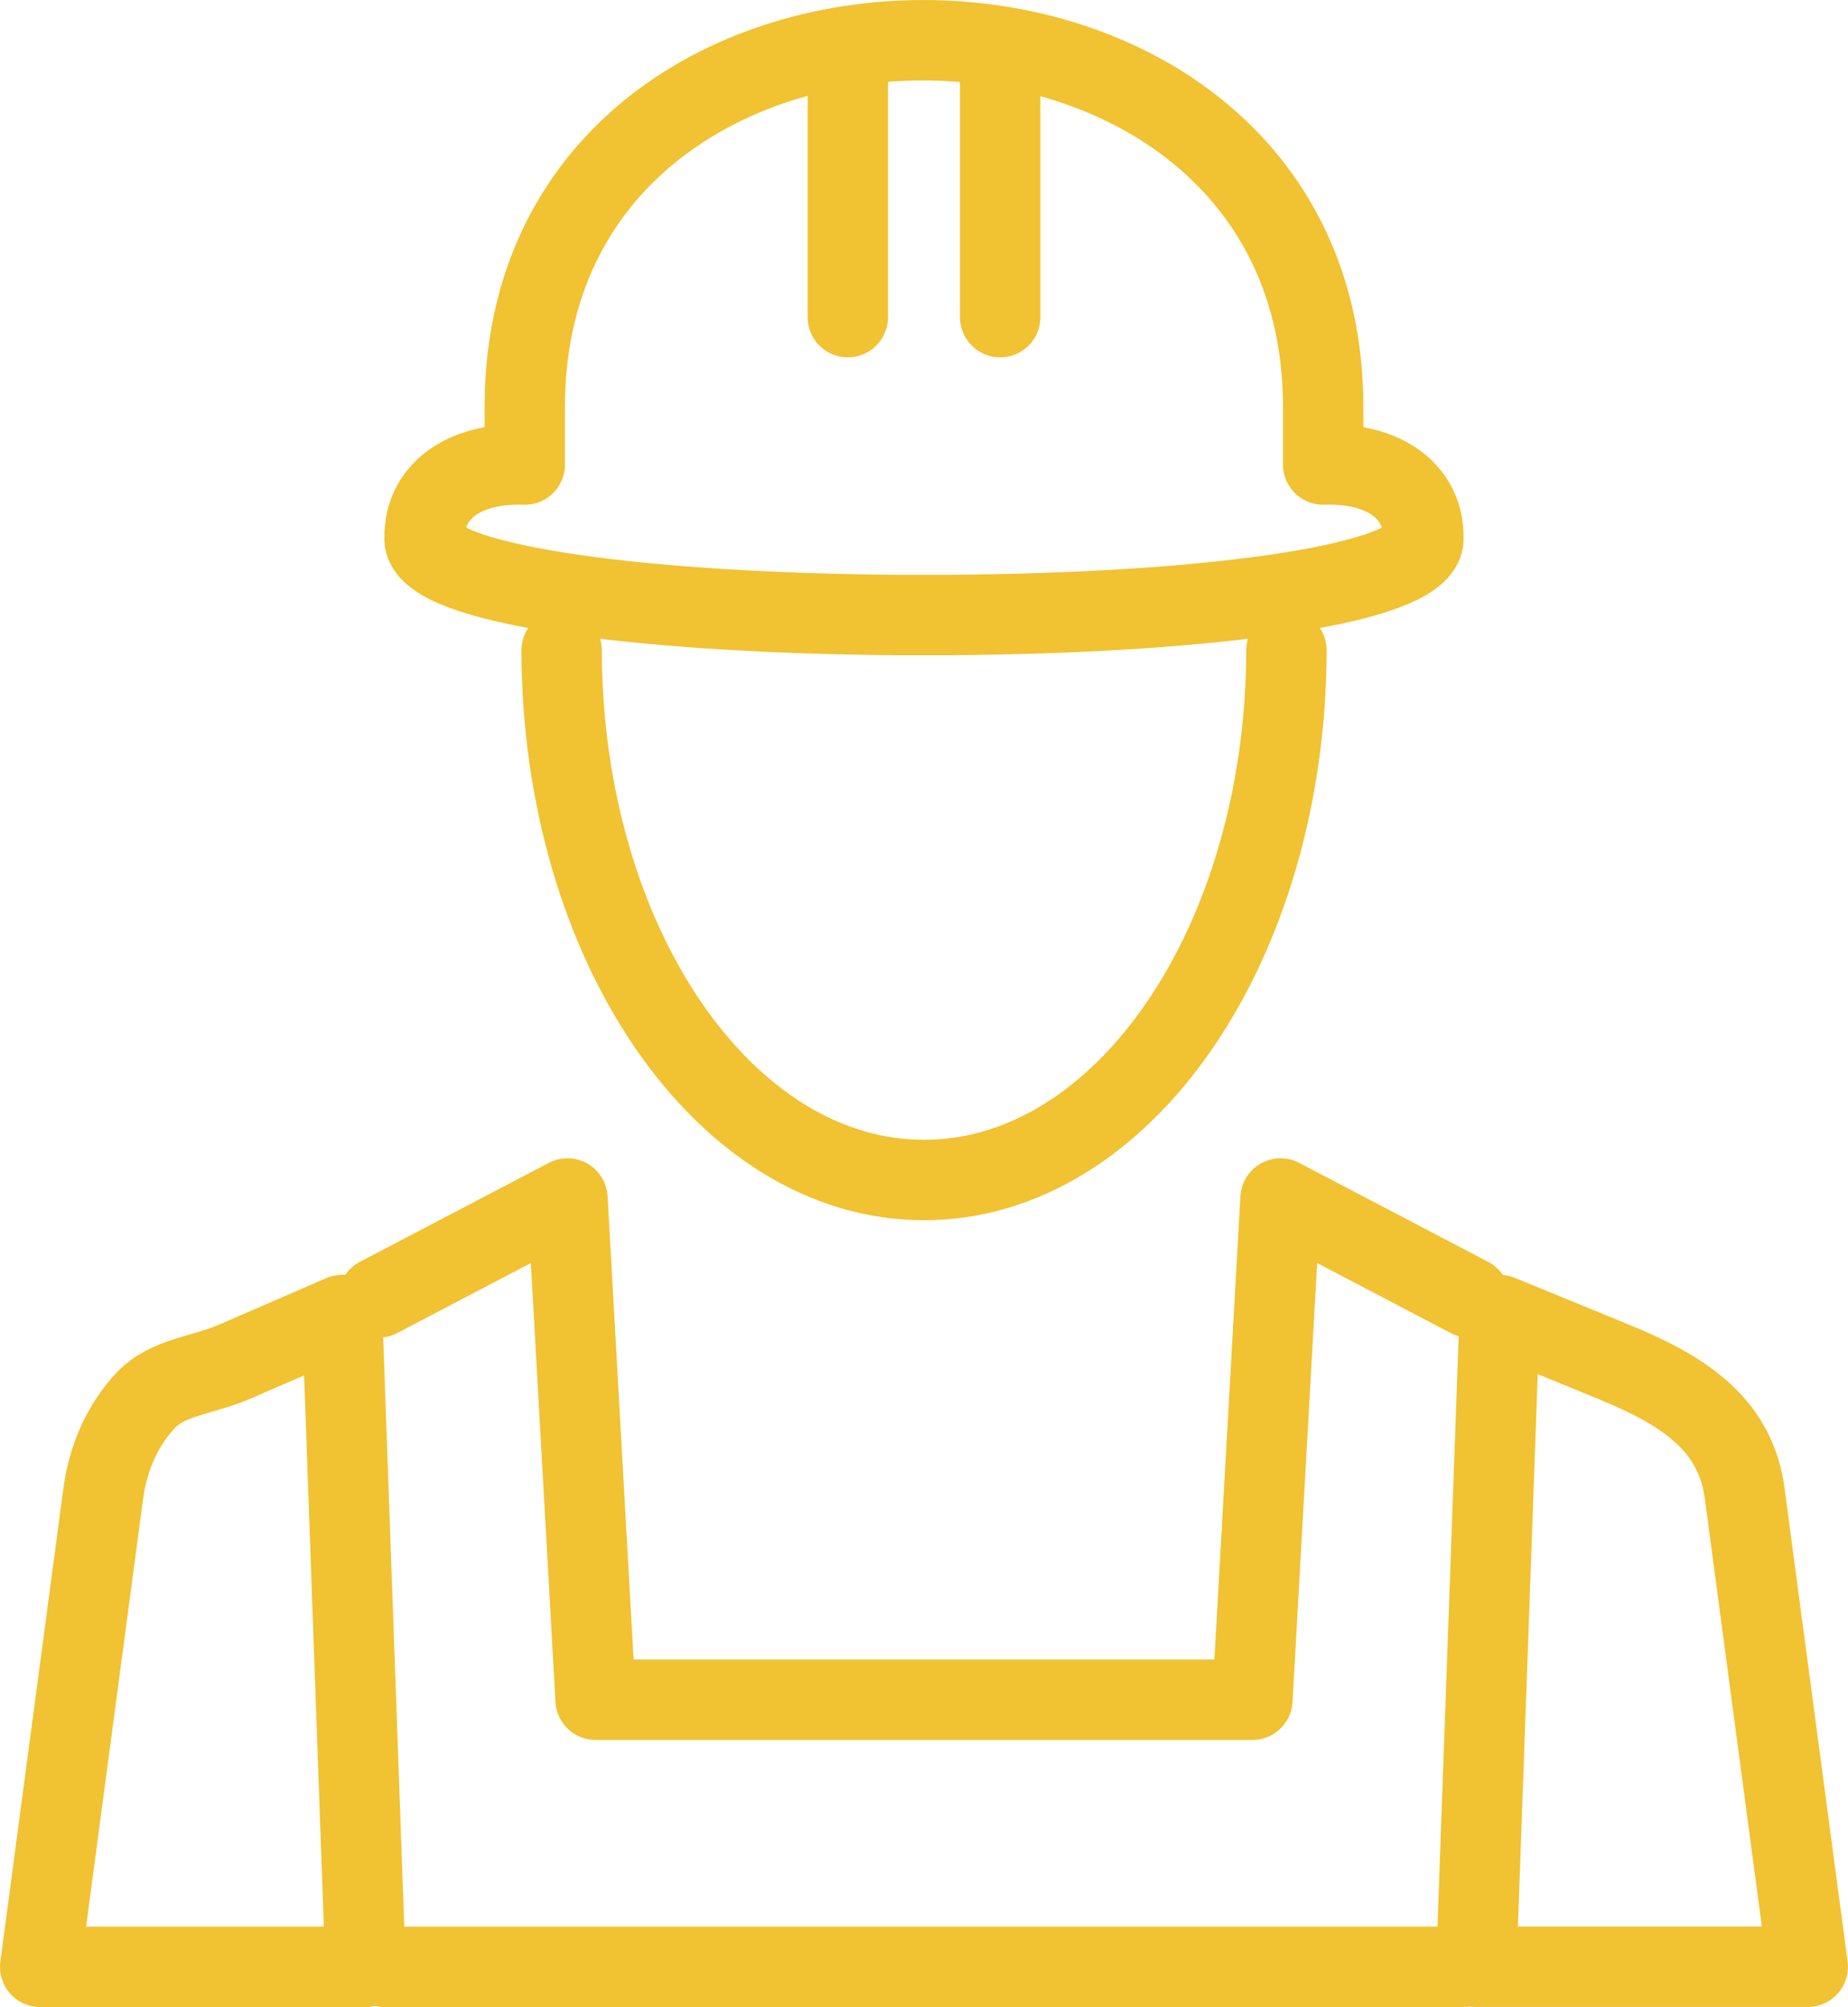
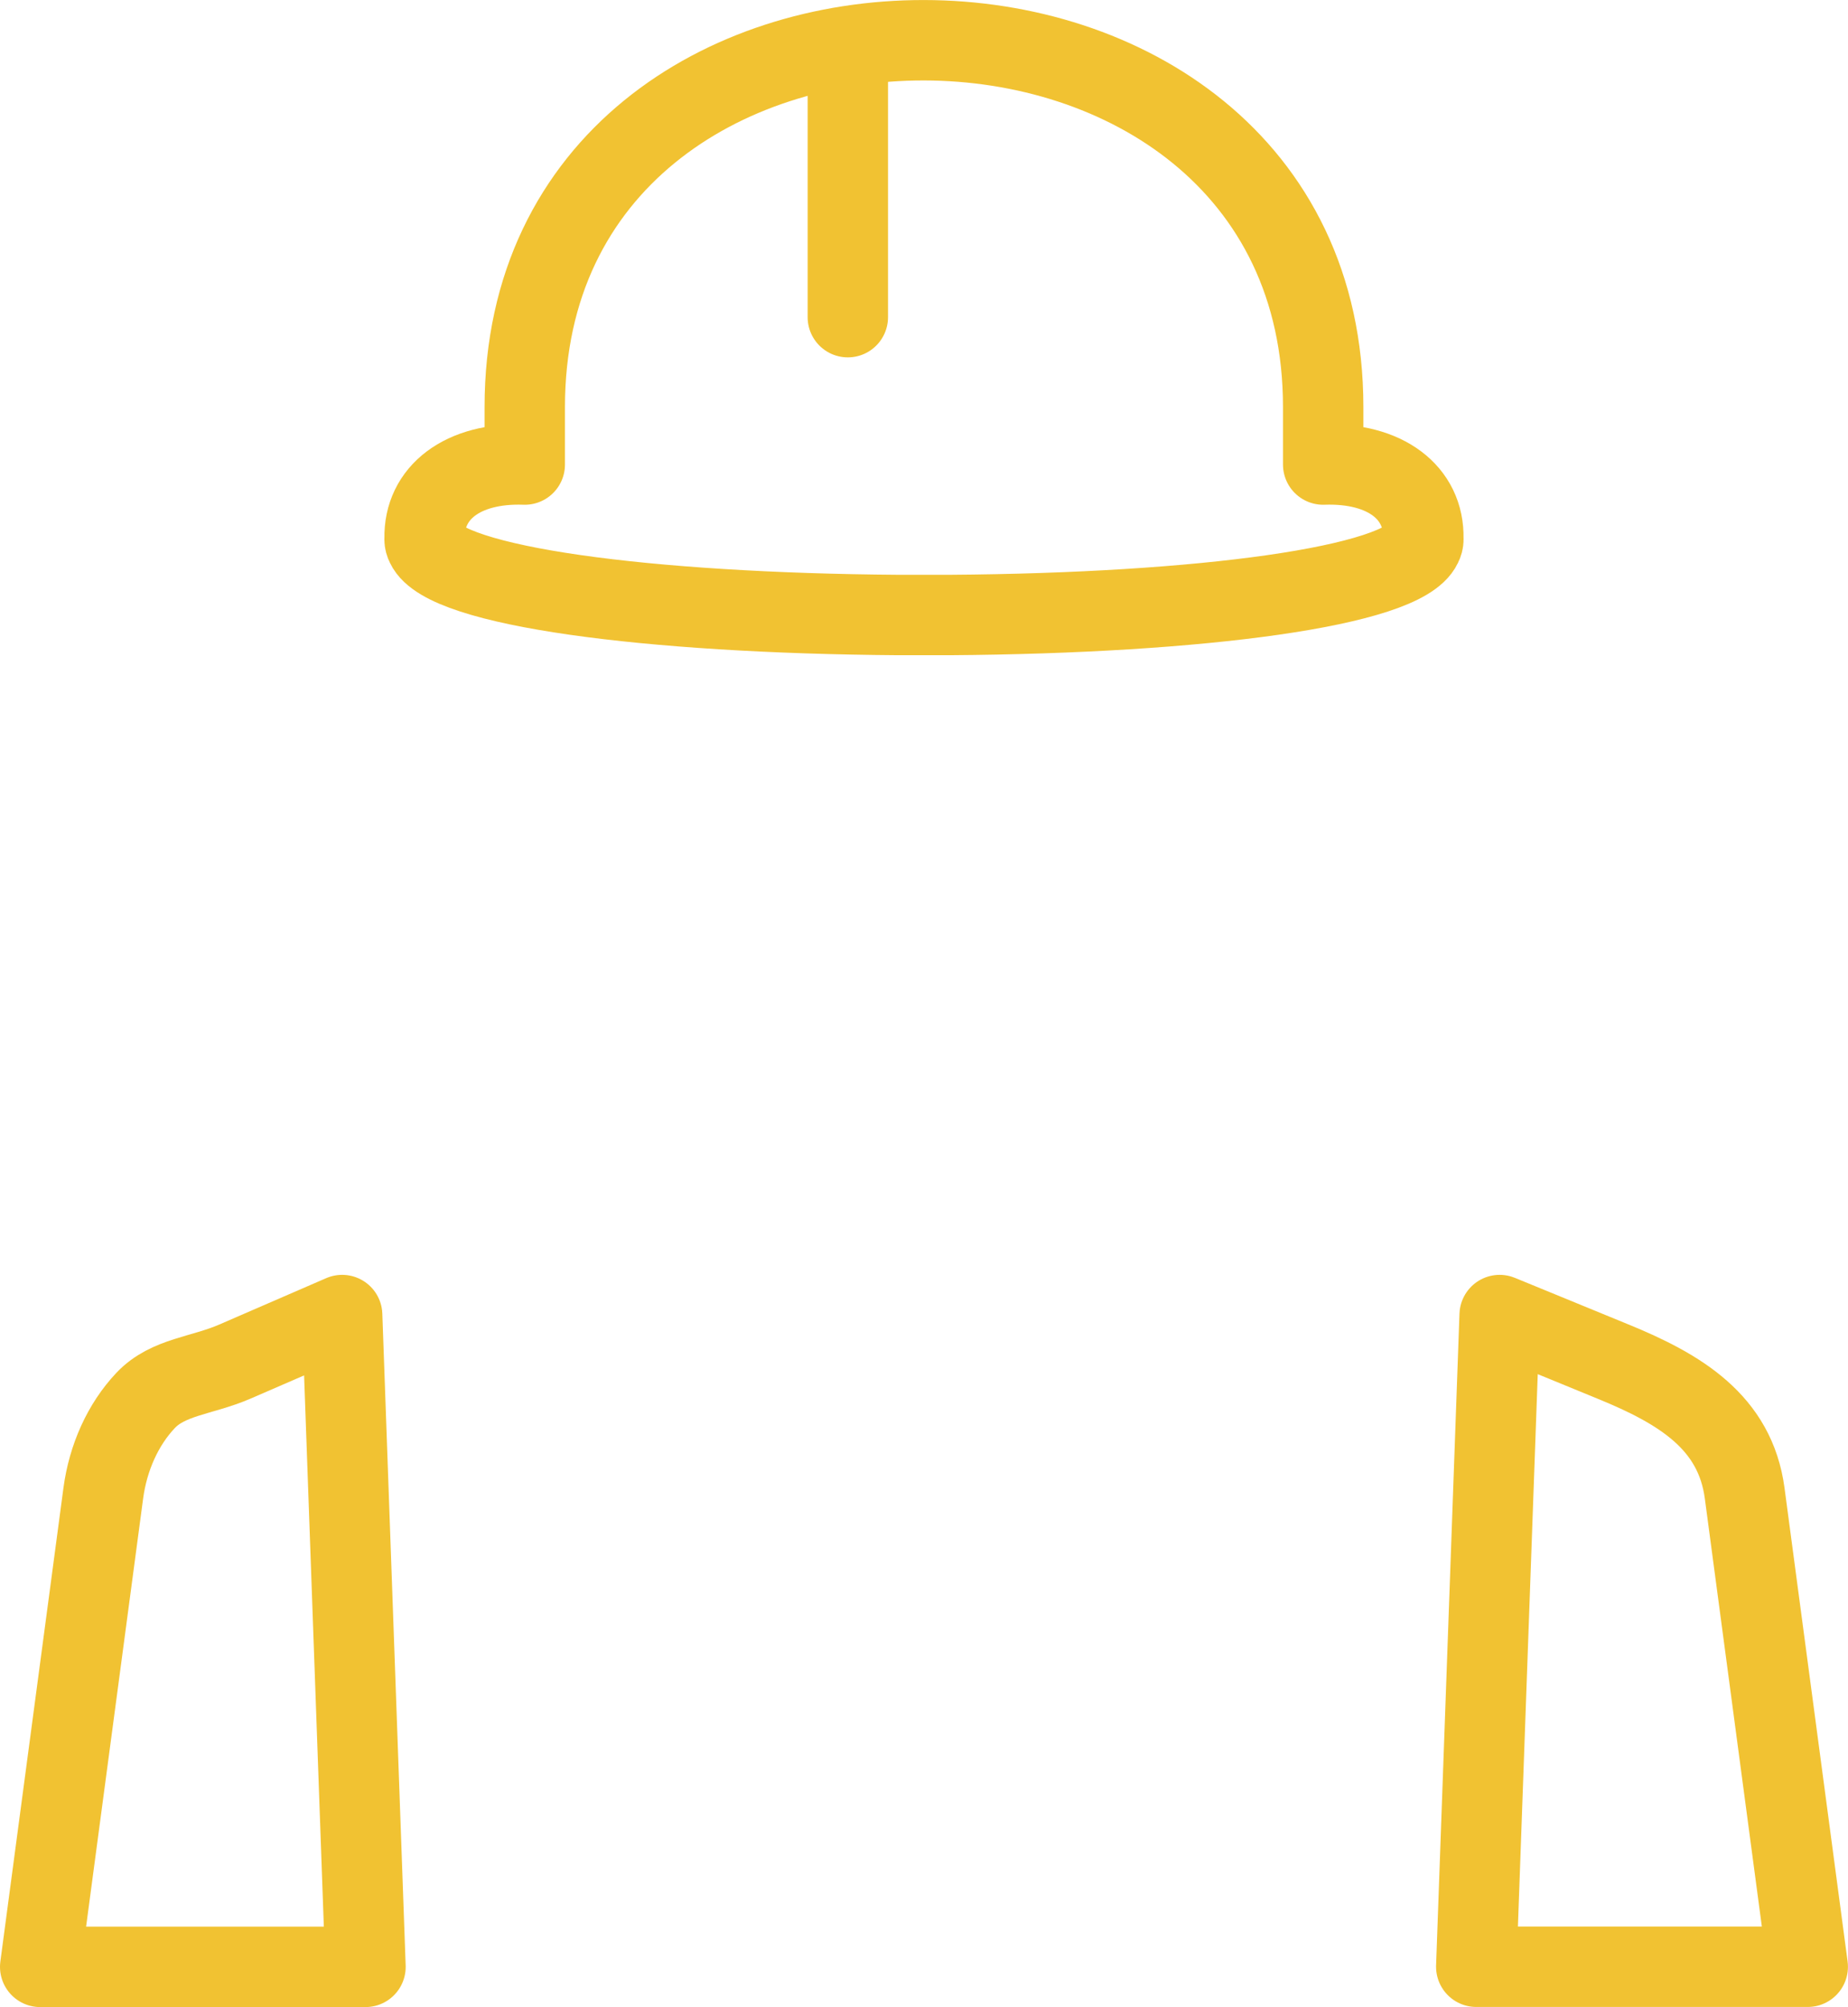
<svg xmlns="http://www.w3.org/2000/svg" xmlns:xlink="http://www.w3.org/1999/xlink" version="1.1" id="Layer_1" x="0px" y="0px" width="33.103px" height="35.938px" viewBox="0 0 33.103 35.938" enable-background="new 0 0 33.103 35.938" xml:space="preserve">
  <g>
    <defs>
      <rect id="SVGID_1_" y="0" width="33.103" height="35.937" />
    </defs>
    <clipPath id="SVGID_2_">
      <use xlink:href="#SVGID_1_" overflow="visible" />
    </clipPath>
-     <path clip-path="url(#SVGID_2_)" fill="none" stroke="#f1c232" stroke-width="1.44" stroke-linecap="round" stroke-linejoin="round" stroke-miterlimit="22.926" d="   M23.044,11.645c-0.012,5.241-2.913,9.484-6.492,9.484s-6.481-4.243-6.492-9.484" />
    <path clip-path="url(#SVGID_2_)" fill="none" stroke="#f1c232" stroke-width="1.44" stroke-linecap="round" stroke-linejoin="round" stroke-miterlimit="22.926" d="   M25.496,9.64l0.001,0.017c0,0.036-0.01,0.072-0.028,0.107c-0.345,0.737-3.949,1.217-8.457,1.248H17.01   c-0.306,0.001-0.611,0.001-0.919,0H16.09C11.582,10.98,7.978,10.5,7.633,9.764C7.615,9.729,7.605,9.693,7.605,9.657L7.606,9.64   C7.588,8.826,8.281,8.278,9.4,8.318v-1.03c0-8.776,14.302-8.737,14.302,0v1.03C24.821,8.278,25.515,8.826,25.496,9.64z" />
    <path clip-path="url(#SVGID_2_)" fill="none" stroke="#f1c232" stroke-width="1.44" stroke-linecap="round" stroke-linejoin="round" stroke-miterlimit="22.926" d="   M4.208,24.38l1.921-0.833l0.418,11.671H0.72l1.13-8.48c0.086-0.643,0.354-1.234,0.757-1.661C3.01,24.65,3.613,24.638,4.208,24.38z" />
    <path clip-path="url(#SVGID_2_)" fill="none" stroke="#f1c232" stroke-width="1.44" stroke-linecap="round" stroke-linejoin="round" stroke-miterlimit="22.926" d="   M26.863,23.547l2.031,0.833c1.199,0.49,2.188,1.082,2.358,2.357l1.13,8.479h-5.938L26.863,23.547z" />
-     <polyline clip-path="url(#SVGID_2_)" fill="none" stroke="#f1c232" stroke-width="1.44" stroke-linecap="round" stroke-linejoin="round" stroke-miterlimit="22.926" points="   6.78,23.232 10.165,21.46 10.669,30.435 22.434,30.435 22.938,21.46 26.323,23.232  " />
-     <line clip-path="url(#SVGID_2_)" fill="none" stroke="#f1c232" stroke-width="1.44" stroke-linecap="round" stroke-linejoin="round" stroke-miterlimit="22.926" x1="26.216" y1="35.218" x2="6.888" y2="35.218" />
    <line clip-path="url(#SVGID_2_)" fill="none" stroke="#f1c232" stroke-width="1.44" stroke-linecap="round" stroke-linejoin="round" stroke-miterlimit="22.926" x1="15.187" y1="0.889" x2="15.187" y2="5.679" />
-     <line clip-path="url(#SVGID_2_)" fill="none" stroke="#f1c232" stroke-width="1.44" stroke-linecap="round" stroke-linejoin="round" stroke-miterlimit="22.926" x1="17.916" y1="0.889" x2="17.916" y2="5.679" />
  </g>
</svg>